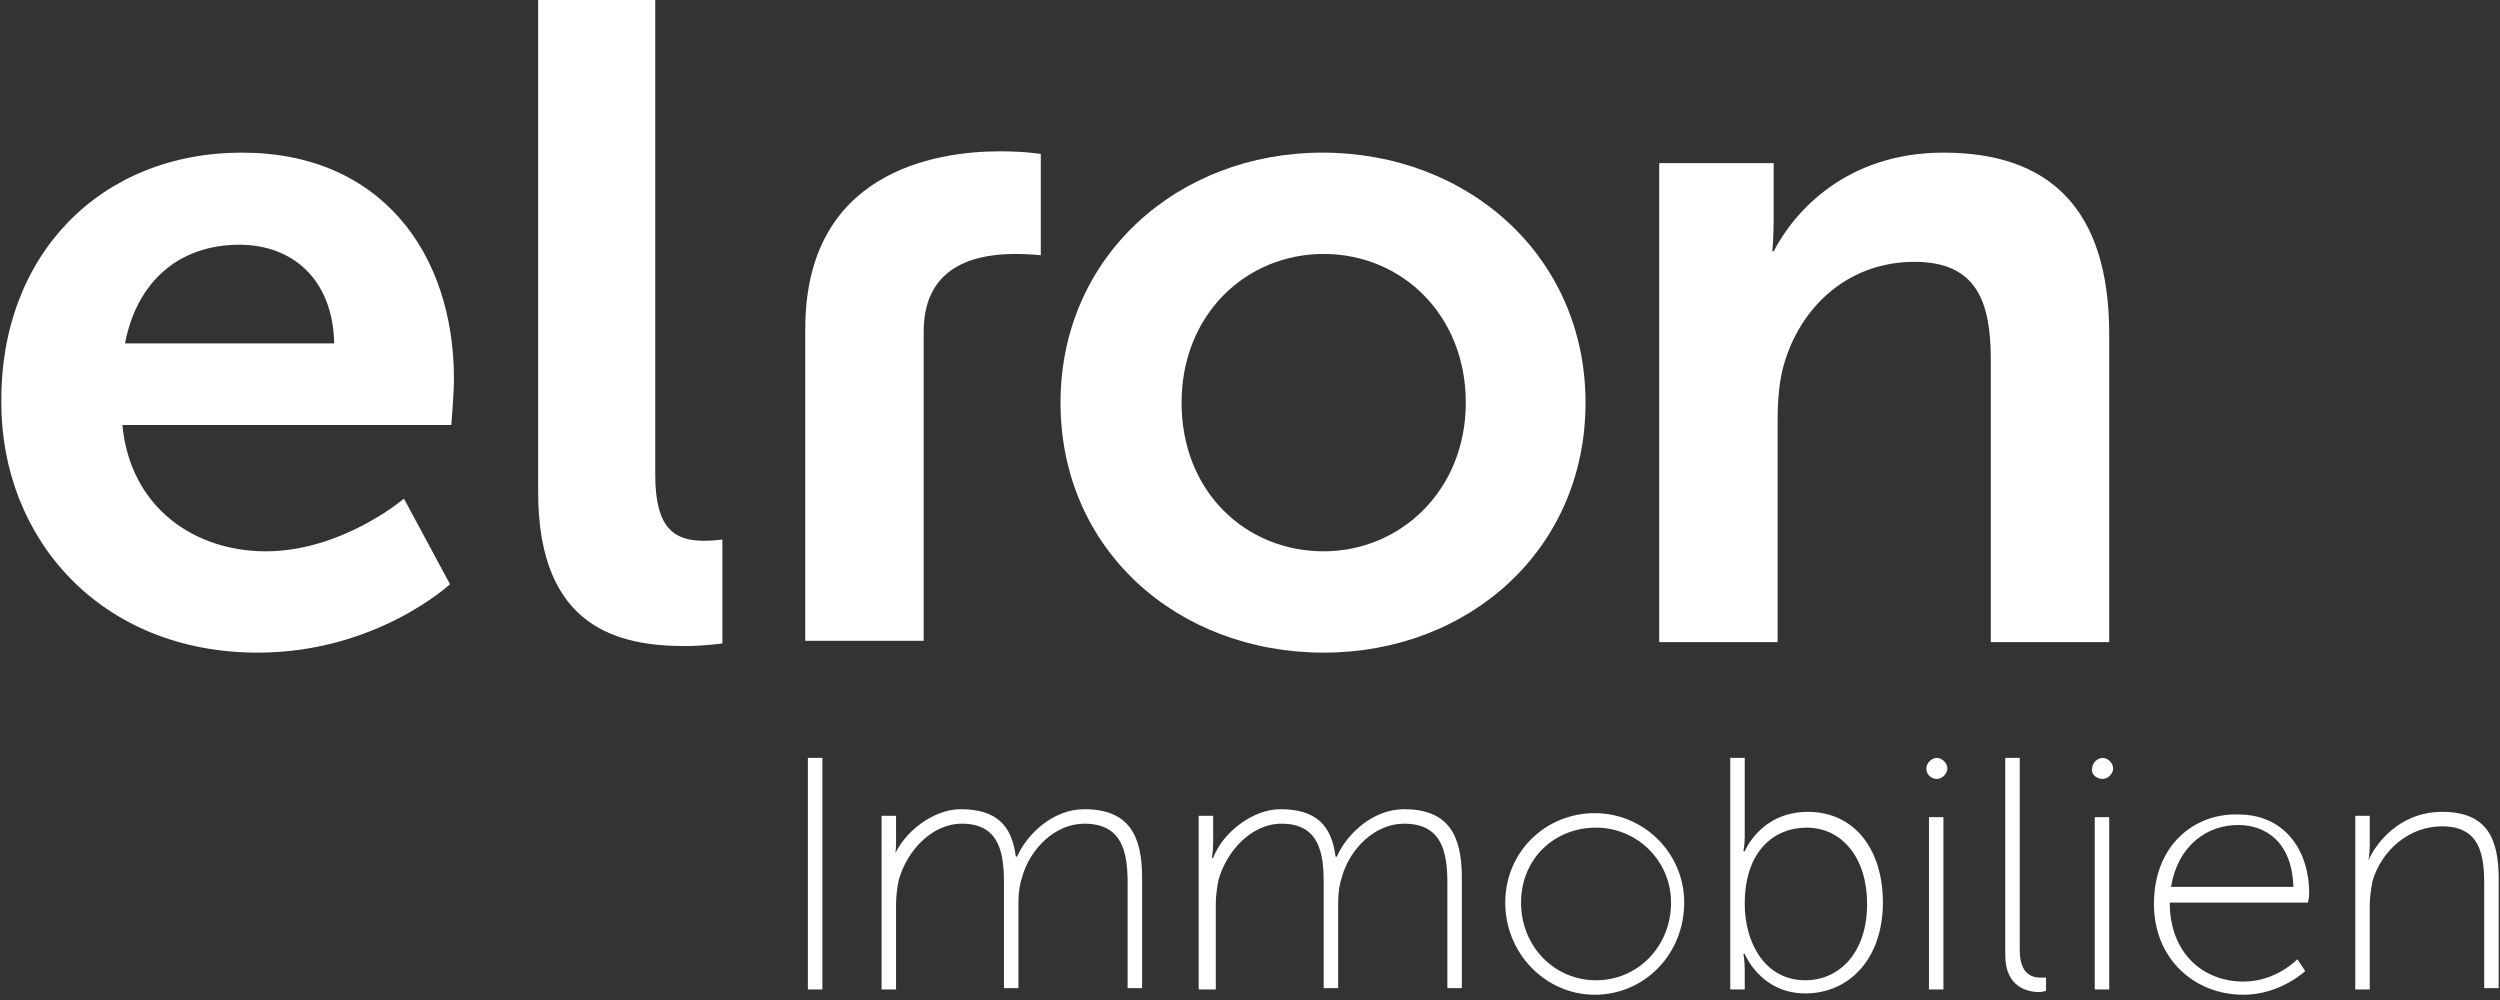
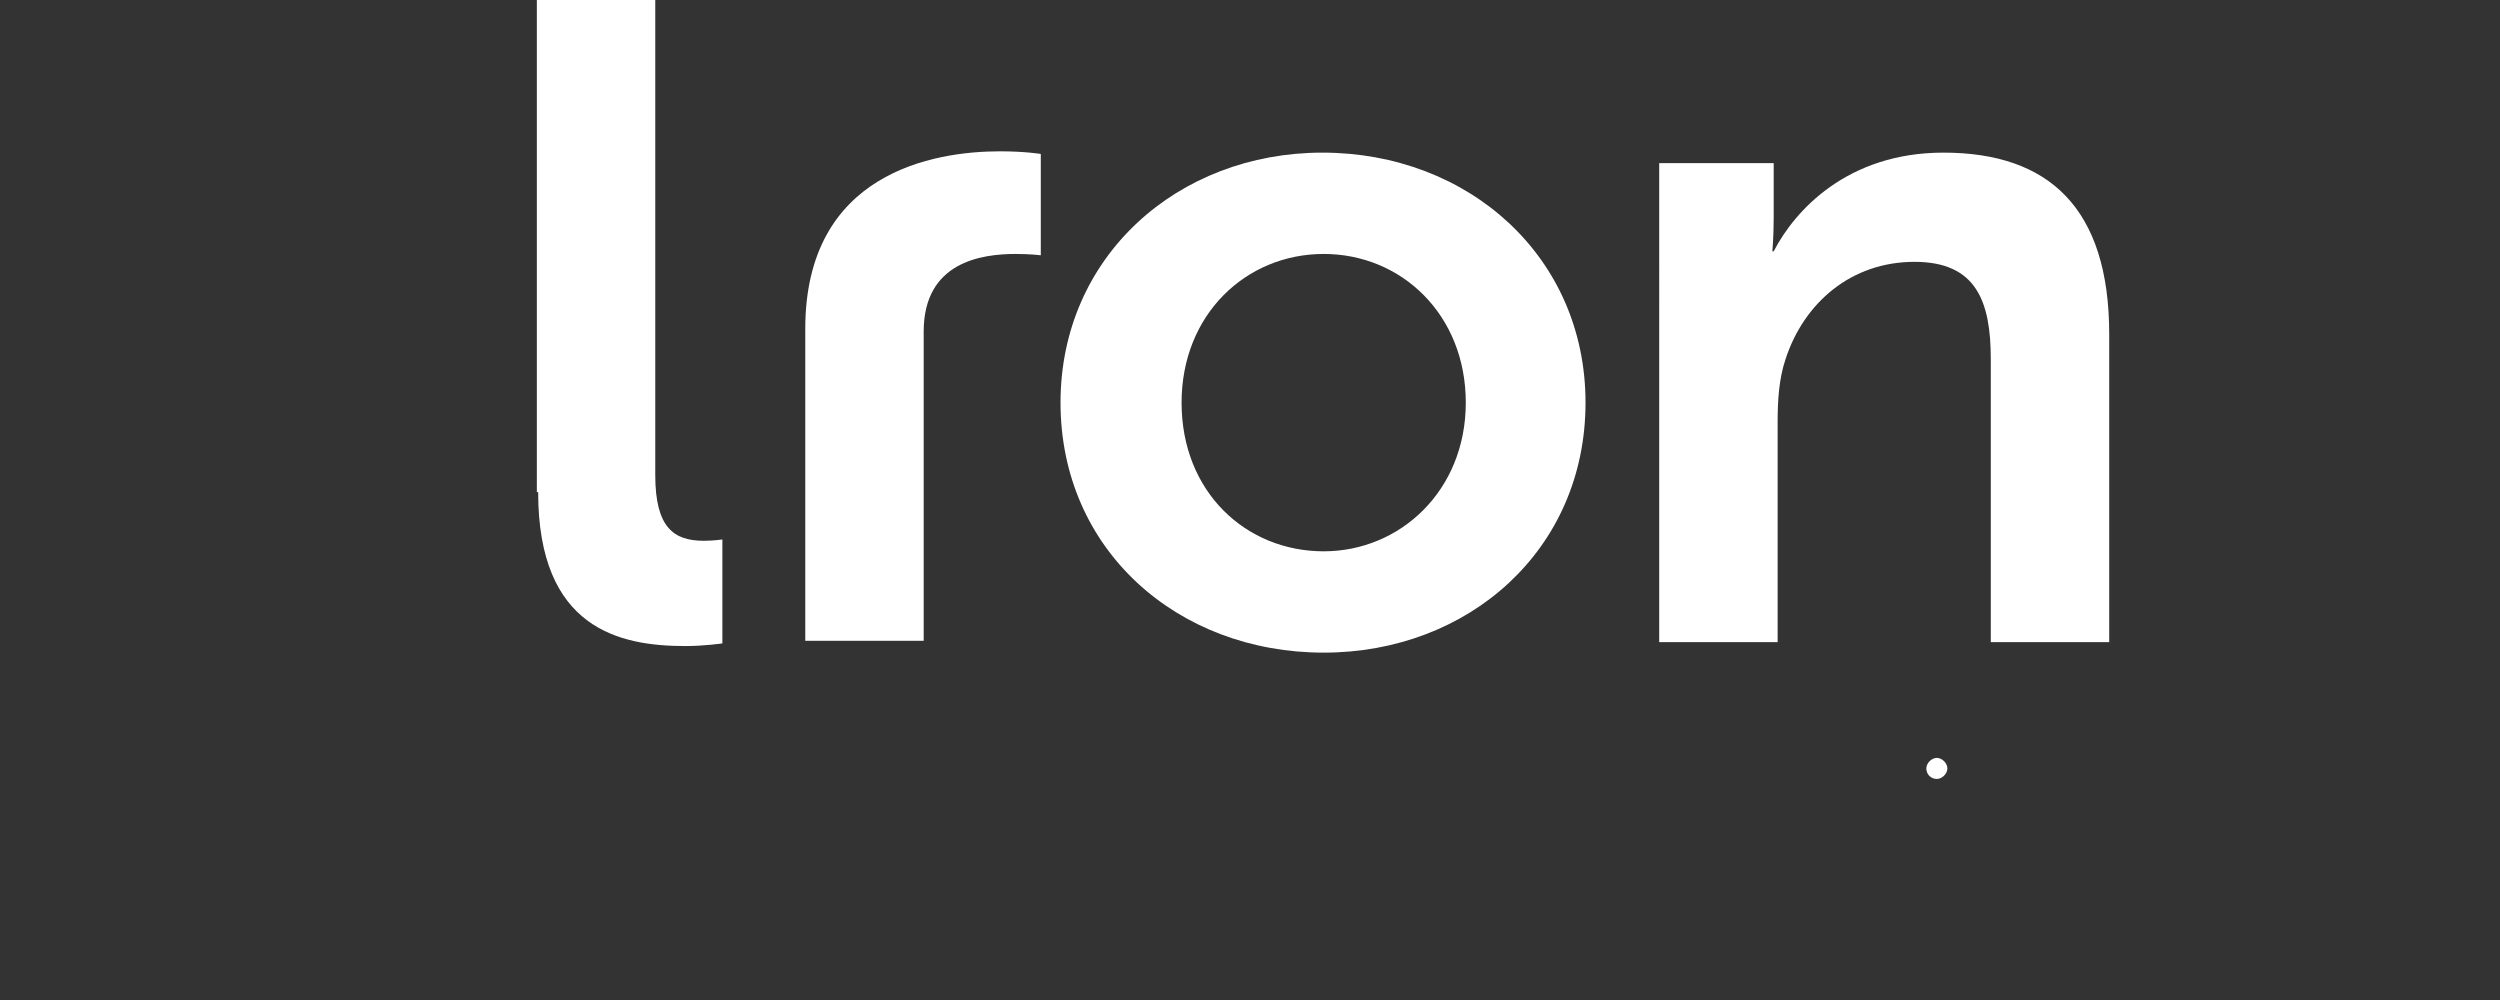
<svg xmlns="http://www.w3.org/2000/svg" version="1.1" id="Logo" x="0px" y="0px" viewBox="0 0 190 76" style="enable-background:new 0 0 190 76;" xml:space="preserve">
  <rect x="0" y="0" width="190" height="76" fill="#333333" stroke="none" />
  <style type="text/css">
	.st0{fill:#FFFFFF;}
</style>
  <g>
    <g>
-       <path class="st0" d="M18.4,11.6c10.5,0,16.1,7.6,16.1,17.2c0,1.1-0.2,3.5-0.2,3.5h-25c0.6,6.3,5.5,9.6,10.9,9.6    c5.8,0,10.5-4,10.5-4l3.5,6.5c0,0-5.6,5.2-14.6,5.2c-12,0-19.5-8.7-19.5-19C0,19.4,7.6,11.6,18.4,11.6z M25.4,26.1    c-0.1-4.9-3.2-7.5-7.2-7.5c-4.6,0-7.8,2.8-8.7,7.5H25.4z" />
-       <path class="st0" d="M40.8,0h9v36.1c0,4,1.4,5,3.7,5c0.7,0,1.4-0.1,1.4-0.1v7.9c0,0-1.4,0.2-2.8,0.2c-5,0-11.2-1.3-11.2-11.7V0    H40.8z" />
+       <path class="st0" d="M40.8,0h9v36.1c0,4,1.4,5,3.7,5c0.7,0,1.4-0.1,1.4-0.1v7.9c0,0-1.4,0.2-2.8,0.2c-5,0-11.2-1.3-11.2-11.7H40.8z" />
      <path class="st0" d="M100.5,11.6c11.1,0,20,7.9,20,19c0,11.2-8.9,19-19.9,19c-11.1,0-20-7.8-20-19C80.6,19.5,89.5,11.6,100.5,11.6    z M100.6,41.9c5.8,0,10.8-4.6,10.8-11.3s-4.9-11.3-10.8-11.3s-10.8,4.6-10.8,11.3C89.8,37.4,94.7,41.9,100.6,41.9z" />
      <path class="st0" d="M126.1,12.4h8.7v4.2c0,1.4-0.1,2.5-0.1,2.5h0.1c1.6-3.1,5.6-7.5,12.9-7.5c8,0,12.6,4.2,12.6,13.8v23.4h-9    V27.3c0-4.4-1.1-7.4-5.8-7.4c-4.8,0-8.4,3.1-9.8,7.4c-0.5,1.5-0.6,3.1-0.6,4.8v16.7h-9C126.1,48.8,126.1,12.4,126.1,12.4z" />
    </g>
    <path class="st0" d="M61.2,25c0-11.9,9.8-13.5,14.8-13.5c1.9,0,3.1,0.2,3.1,0.2v7.7c0,0-0.8-0.1-1.9-0.1c-2.6,0-7,0.6-7,5.9v23.5   h-9C61.2,48.7,61.2,25,61.2,25z" />
-     <path class="st0" d="M179,75.2h1.1v-6.4c0-0.6,0.1-1.2,0.2-1.8c0.7-2.4,2.8-4.2,5.3-4.2c2.9,0,3.2,2.2,3.2,4.4v7.9h1.1v-8.3   c0-3.1-0.9-5.1-4.3-5.1c-3.3,0-5.1,2.5-5.6,3.7l0,0c0,0,0.1-0.5,0.1-1.1V62H179V75.2z M165,67.4c0.5-3.1,2.7-4.7,5.1-4.7   c2.2,0,4.1,1.4,4.2,4.7H165z M163.7,68.7c0,4.2,3.1,6.9,6.8,6.9c2.8,0,4.7-1.8,4.7-1.8l-0.6-0.9c0,0-1.6,1.7-4.1,1.7   c-3.1,0-5.6-2.2-5.6-6h10.5c0,0,0.1-0.4,0.1-0.7c0-3.2-1.8-6-5.4-6C166.8,61.8,163.7,64.2,163.7,68.7 M159.2,75.2h1.1V62.1h-1.1   V75.2z M152.4,72.6c0,2.5,1.8,2.8,2.6,2.8c0.2,0,0.5-0.1,0.5-0.1v-1c0,0-0.2,0-0.4,0c-0.6,0-1.6-0.2-1.6-2.1V57.6h-1.1V72.6z    M146.6,75.2h1.1V62.1h-1.1V75.2z M132.6,68.7c0-4.1,2.3-5.8,4.7-5.8c2.7,0,4.6,2.3,4.6,5.8c0,3.7-2.1,5.8-4.7,5.8   C134.1,74.5,132.6,71.6,132.6,68.7 M131.5,75.2h1.1v-1.5c0-0.7-0.1-1.2-0.1-1.2h0.1c0,0,1.2,3,4.6,3c3.4,0,5.9-2.7,5.9-6.9   c0-4.1-2.2-6.9-5.7-6.9c-3.6,0-4.8,3-4.8,3h-0.1c0,0,0.1-0.5,0.1-1.1v-6h-1.1V75.2z M115.6,68.6c0-3.3,2.5-5.7,5.7-5.7   c3.1,0,5.7,2.5,5.7,5.7c0,3.3-2.5,5.9-5.7,5.9S115.6,71.9,115.6,68.6 M114.4,68.6c0,3.9,3.1,7,6.8,7c3.8,0,6.8-3.1,6.8-7   c0-3.8-3.1-6.8-6.8-6.8C117.5,61.8,114.4,64.7,114.4,68.6 M91.3,75.2h1.1v-6.5c0-0.6,0.1-1.3,0.2-1.8c0.6-2.2,2.5-4.3,4.8-4.3   c2.9,0,3.2,2.3,3.2,4.5v8h1.1v-6.5c0-0.8,0.1-1.4,0.3-2c0.6-2.1,2.5-4,4.7-4c2.8,0,3.3,2,3.3,4.5v8h1.1v-8.4c0-3.2-1-5.2-4.4-5.2   c-2.3,0-4.3,1.8-5.1,3.6h-0.1c-0.3-2.4-1.5-3.6-4.2-3.6c-2.1,0-4.4,1.8-5.1,3.7h-0.1c0,0,0.1-0.5,0.1-1.1V62h-1.1v13.2H91.3z    M67,75.2h1.1v-6.5c0-0.6,0.1-1.3,0.2-1.8c0.6-2.2,2.5-4.3,4.8-4.3c2.9,0,3.2,2.3,3.2,4.5v8h1.1v-6.5c0-0.8,0.1-1.4,0.3-2   c0.6-2.1,2.5-4,4.7-4c2.8,0,3.3,2,3.3,4.5v8h1.1v-8.4c0-3.2-1-5.2-4.4-5.2c-2.3,0-4.3,1.8-5.1,3.6h-0.1c-0.3-2.4-1.5-3.6-4.2-3.6   c-2.1,0-4.4,1.8-5.1,3.7H68c0,0,0.1-0.5,0.1-1.1V62H67V75.2z M61.4,75.2h1.1V57.6h-1.1V75.2z" />
    <path class="st0" d="M147.2,59.2c0.4,0,0.8-0.4,0.8-0.8c0-0.4-0.4-0.8-0.8-0.8c-0.4,0-0.8,0.4-0.8,0.8S146.7,59.2,147.2,59.2" />
-     <path class="st0" d="M159.8,59.2c0.4,0,0.8-0.4,0.8-0.8c0-0.4-0.4-0.8-0.8-0.8c-0.4,0-0.8,0.4-0.8,0.8   C158.9,58.8,159.3,59.2,159.8,59.2" />
  </g>
</svg>